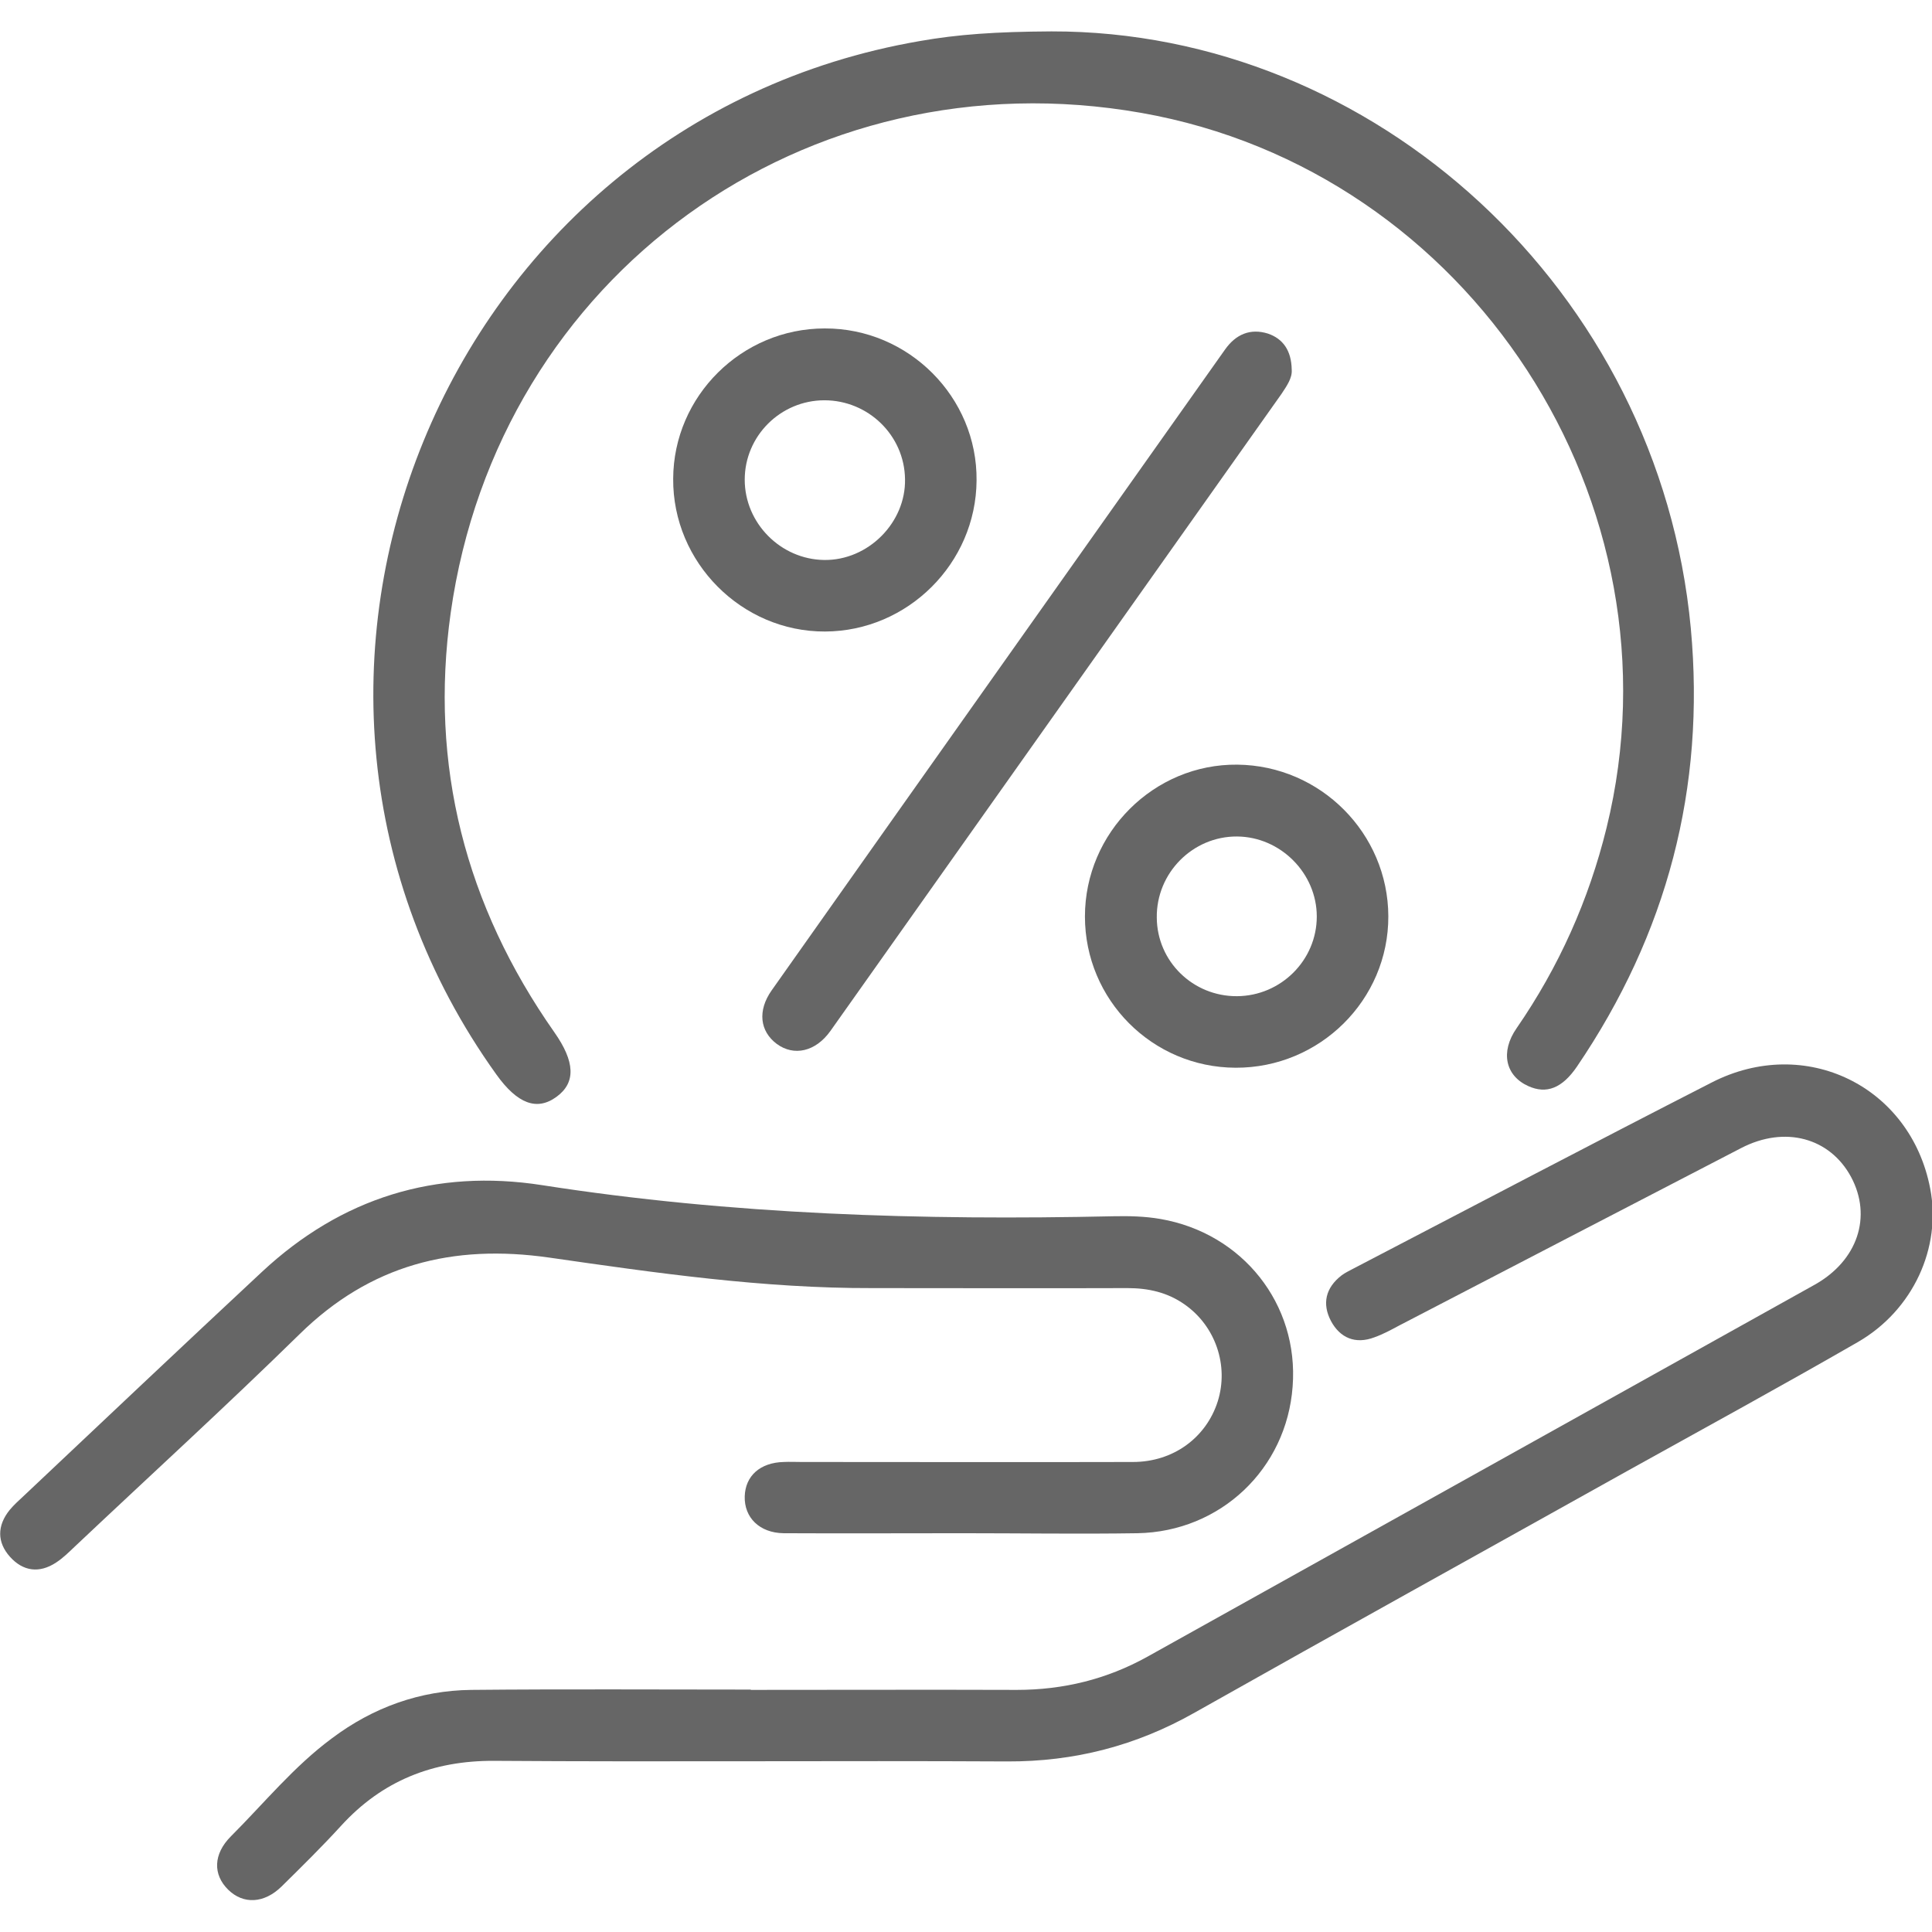
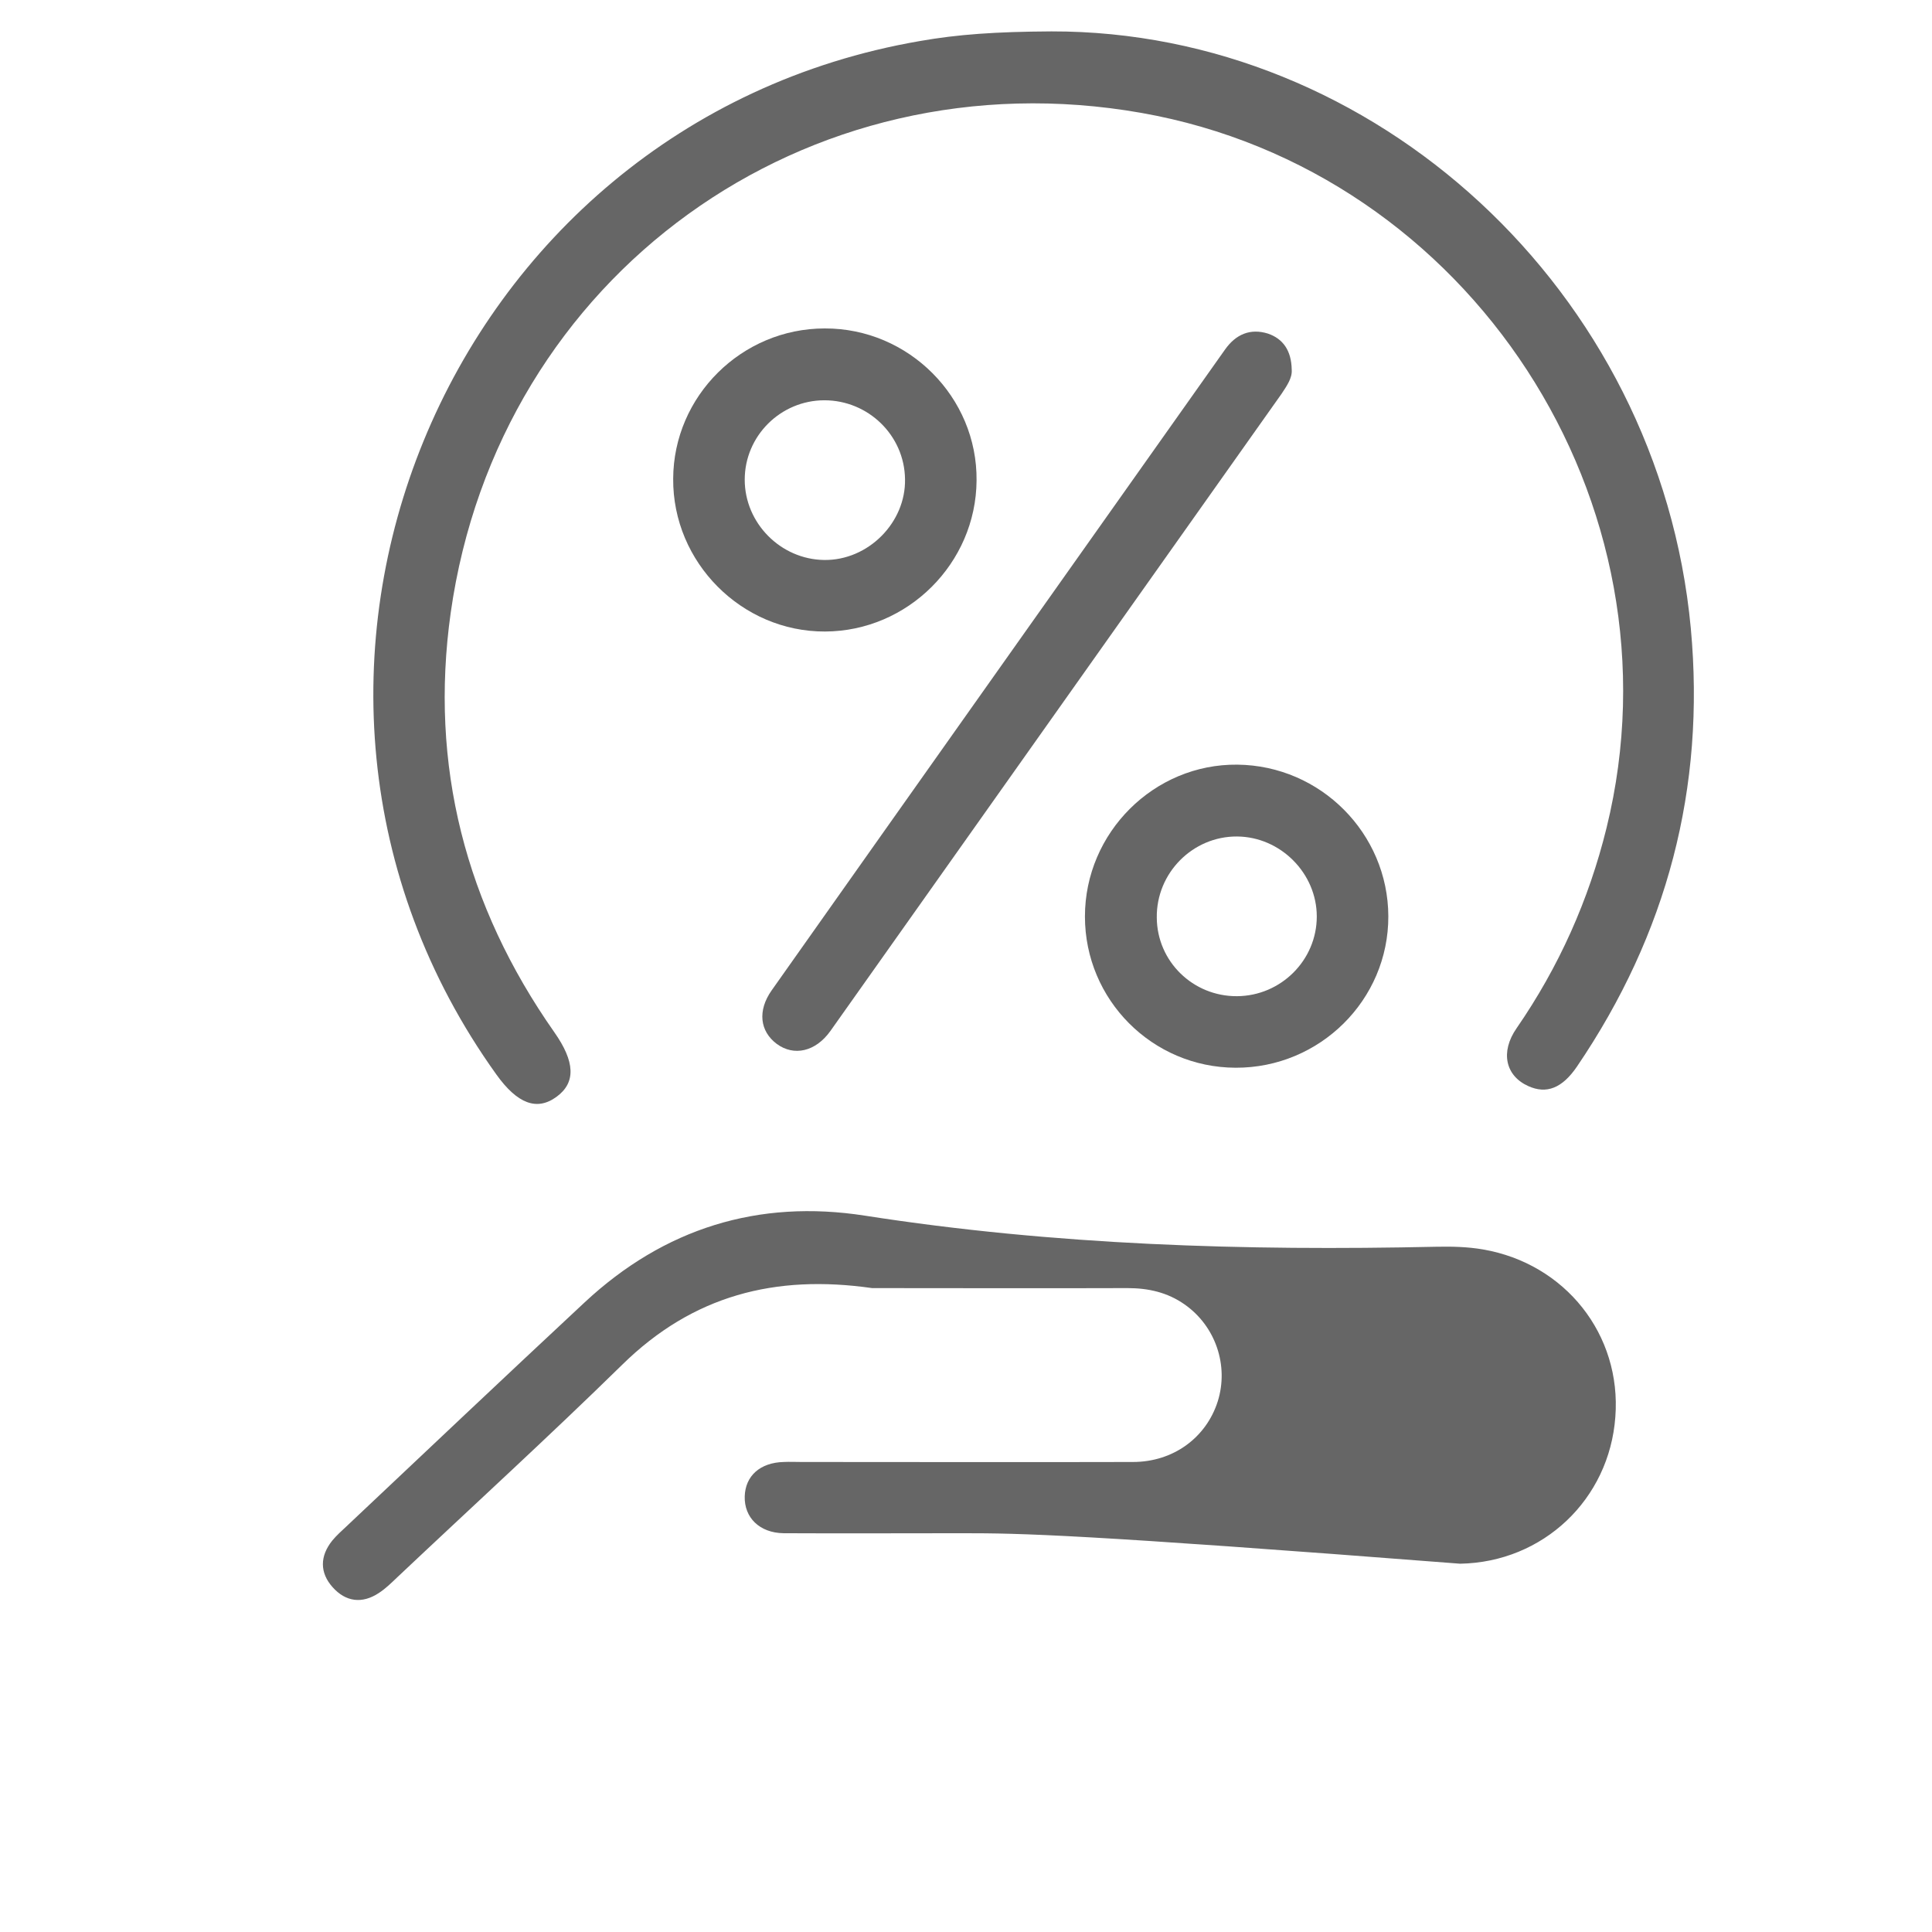
<svg xmlns="http://www.w3.org/2000/svg" version="1.1" id="Layer_1" x="0px" y="0px" viewBox="0 0 64 64" style="enable-background:new 0 0 64 64;" xml:space="preserve">
  <style type="text/css">
	.st0{fill:#666666;}
</style>
  <g>
    <path class="st0" d="M34.83,1.04C45.51,1.02,54.96,9.6,56.01,20.81c0.49,5.3-0.79,10.13-3.77,14.52c-0.49,0.72-1.01,0.92-1.61,0.65   c-0.76-0.34-0.94-1.13-0.39-1.92c1.4-2.03,2.39-4.24,2.98-6.64c2.64-10.75-4.52-21.76-15.41-23.68   c-11.1-1.96-21.3,5.38-22.88,16.56c-0.71,5.05,0.49,9.7,3.43,13.89c0.69,0.98,0.72,1.67,0.08,2.14c-0.65,0.48-1.3,0.24-2-0.74   C7.1,22.56,14.68,4.08,30.47,1.36C31.72,1.14,32.97,1.05,34.83,1.04z" />
-     <path class="st0" d="M24.85,55.98c2.94,0,5.88-0.01,8.83,0c1.54,0,2.98-0.35,4.33-1.1c7.37-4.11,14.73-8.21,22.1-12.32   c1.43-0.8,1.91-2.26,1.21-3.57c-0.7-1.3-2.19-1.71-3.64-0.96c-3.79,1.96-7.57,3.93-11.35,5.89c-0.26,0.14-0.52,0.28-0.8,0.38   c-0.63,0.24-1.14,0.02-1.44-0.54c-0.3-0.57-0.18-1.1,0.35-1.51c0.12-0.09,0.25-0.15,0.38-0.22c3.96-2.06,7.91-4.14,11.88-6.17   c3.1-1.59,6.59,0.12,7.24,3.51c0.38,1.95-0.56,4.03-2.4,5.09c-2.52,1.45-5.08,2.85-7.62,4.26c-4.78,2.67-9.57,5.32-14.34,8.01   c-1.94,1.1-3.99,1.63-6.22,1.62c-5.66-0.03-11.32,0.02-16.99-0.02c-2.03-0.01-3.71,0.66-5.07,2.15c-0.63,0.69-1.3,1.35-1.97,2.01   c-0.58,0.57-1.27,0.6-1.77,0.11c-0.51-0.5-0.5-1.18,0.09-1.77c1.1-1.1,2.09-2.32,3.35-3.25c1.36-1.02,2.91-1.58,4.61-1.6   c3.09-0.03,6.18-0.01,9.27-0.01C24.85,55.99,24.85,55.98,24.85,55.98z" />
-     <path class="st0" d="M31.89,50.79c-1.98,0-3.96,0.01-5.93,0c-0.8-0.01-1.31-0.52-1.29-1.22c0.02-0.68,0.51-1.12,1.29-1.14   c0.2-0.01,0.4,0,0.59,0c3.66,0,7.32,0.01,10.98,0c1.34,0,2.43-0.81,2.81-2.01c0.37-1.18-0.07-2.49-1.1-3.21   c-0.57-0.4-1.2-0.54-1.89-0.54c-2.82,0.01-5.64,0-8.46,0c-3.6,0.01-7.15-0.5-10.69-1.01c-3.21-0.46-5.94,0.24-8.28,2.54   c-2.44,2.39-4.96,4.69-7.44,7.03c-0.2,0.19-0.39,0.38-0.62,0.53c-0.56,0.37-1.1,0.29-1.53-0.19c-0.43-0.48-0.43-1.03-0.01-1.55   c0.14-0.17,0.31-0.32,0.47-0.47c2.63-2.48,5.25-4.96,7.89-7.42c2.63-2.45,5.75-3.42,9.28-2.87c6.28,0.98,12.59,1.17,18.93,1.03   c0.52-0.01,1.03,0,1.55,0.09c2.72,0.47,4.59,2.82,4.38,5.55c-0.2,2.73-2.39,4.81-5.14,4.86C35.75,50.82,33.82,50.79,31.89,50.79z" />
+     <path class="st0" d="M31.89,50.79c-1.98,0-3.96,0.01-5.93,0c-0.8-0.01-1.31-0.52-1.29-1.22c0.02-0.68,0.51-1.12,1.29-1.14   c0.2-0.01,0.4,0,0.59,0c3.66,0,7.32,0.01,10.98,0c1.34,0,2.43-0.81,2.81-2.01c0.37-1.18-0.07-2.49-1.1-3.21   c-0.57-0.4-1.2-0.54-1.89-0.54c-2.82,0.01-5.64,0-8.46,0c-3.21-0.46-5.94,0.24-8.28,2.54   c-2.44,2.39-4.96,4.69-7.44,7.03c-0.2,0.19-0.39,0.38-0.62,0.53c-0.56,0.37-1.1,0.29-1.53-0.19c-0.43-0.48-0.43-1.03-0.01-1.55   c0.14-0.17,0.31-0.32,0.47-0.47c2.63-2.48,5.25-4.96,7.89-7.42c2.63-2.45,5.75-3.42,9.28-2.87c6.28,0.98,12.59,1.17,18.93,1.03   c0.52-0.01,1.03,0,1.55,0.09c2.72,0.47,4.59,2.82,4.38,5.55c-0.2,2.73-2.39,4.81-5.14,4.86C35.75,50.82,33.82,50.79,31.89,50.79z" />
    <path class="st0" d="M42.79,12.25c0.02,0.27-0.16,0.53-0.34,0.8c-4.98,7.03-9.96,14.07-14.94,21.1c-0.49,0.69-1.21,0.85-1.78,0.43   c-0.56-0.42-0.64-1.1-0.17-1.77c5-7.08,10.01-14.15,15.02-21.23c0.36-0.51,0.84-0.71,1.42-0.53C42.5,11.22,42.78,11.61,42.79,12.25   z" />
    <path class="st0" d="M27.32,10.88c-2.75,0-5.01,2.24-5.02,4.98c-0.02,2.77,2.27,5.07,5.03,5.06c2.74-0.01,5-2.26,5.02-5   C32.38,13.16,30.1,10.87,27.32,10.88z M27.3,18.55c-1.44-0.02-2.63-1.22-2.63-2.66c0-1.45,1.19-2.63,2.64-2.63   c1.45,0,2.65,1.16,2.67,2.61C30.01,17.31,28.76,18.57,27.3,18.55z" />
    <path class="st0" d="M40.99,25.33c-2.76-0.03-5.05,2.25-5.05,5.03c0,2.76,2.23,5,4.99,5.01c2.79,0.01,5.07-2.25,5.06-5.02   C45.98,27.61,43.75,25.36,40.99,25.33z M40.98,33c-1.46,0.01-2.65-1.15-2.66-2.6c-0.02-1.48,1.19-2.7,2.66-2.69   c1.44,0.01,2.64,1.22,2.64,2.65C43.62,31.81,42.43,32.99,40.98,33z" />
  </g>
</svg>